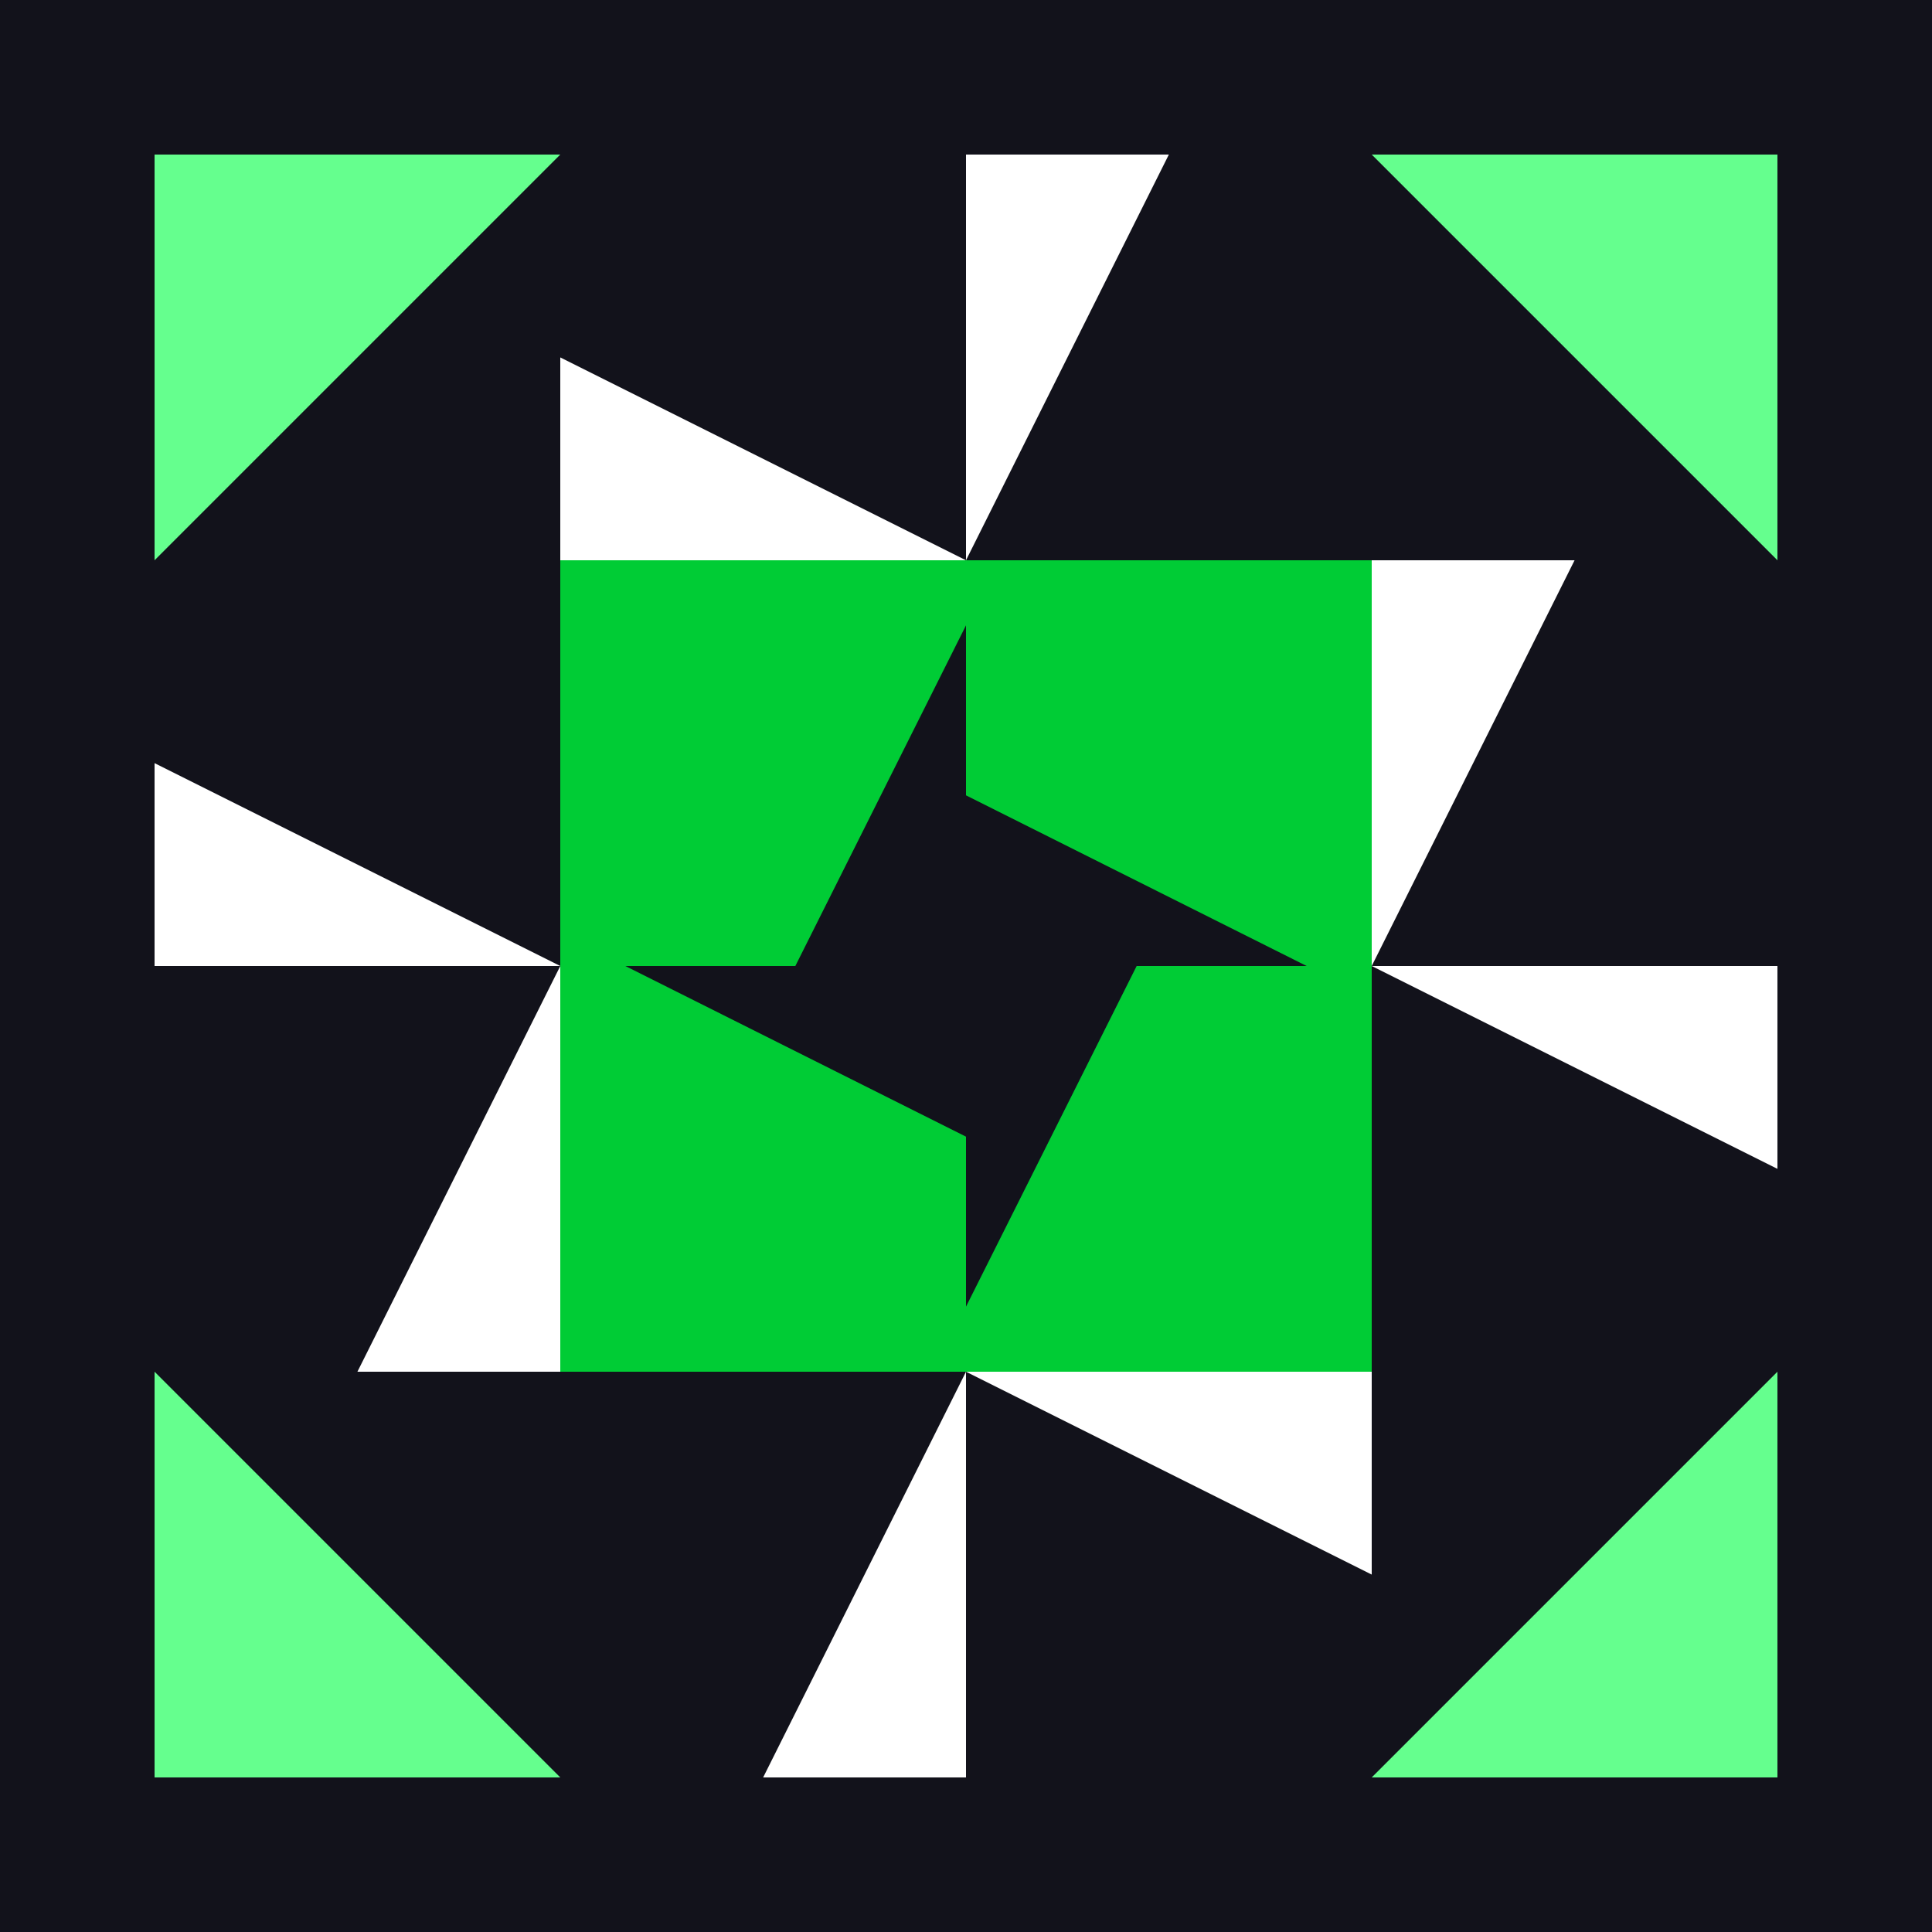
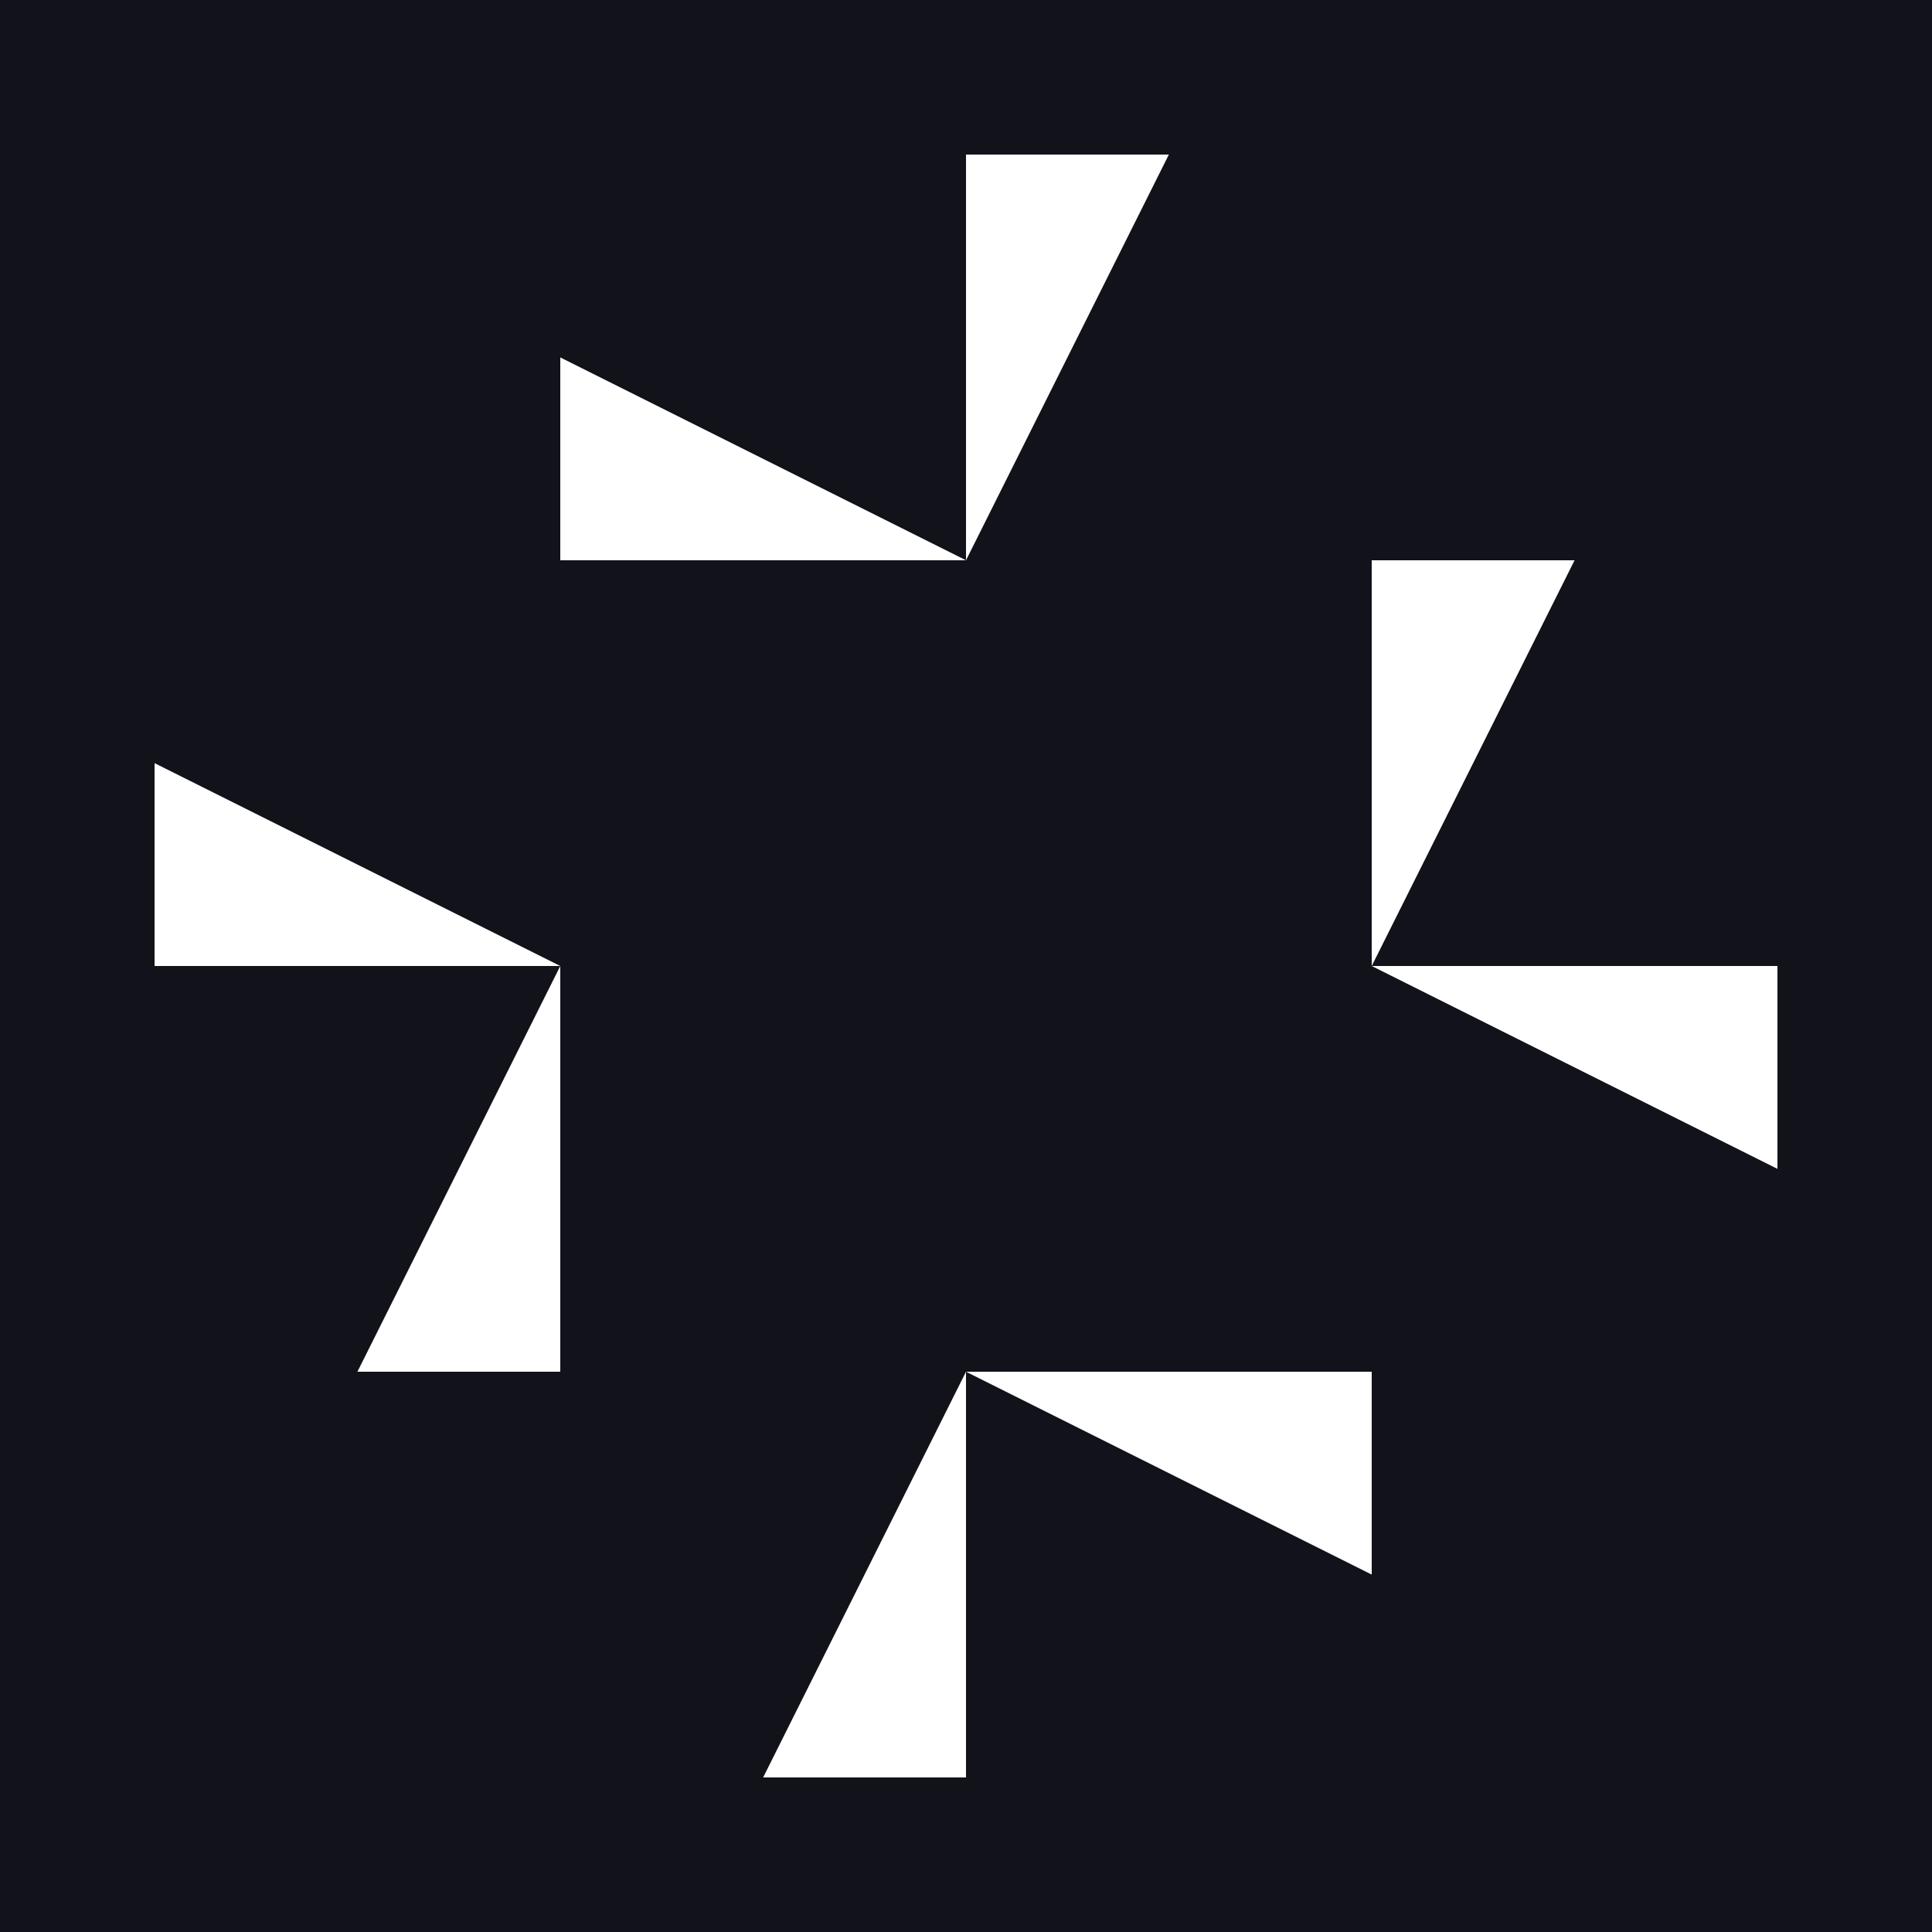
<svg xmlns="http://www.w3.org/2000/svg" width="300" height="300" viewBox="0 0 300 300" preserveAspectRatio="xMidYMid meet">
  <rect width="100%" height="100%" fill="#12121b" opacity="1.00" />
  <path fill="#ffffff" d="M150 87L87 87L87 55.5ZM150 87L150 24L181.5 24ZM150 213L213 213L213 244.5ZM150 213L150 276L118.5 276ZM87 150L24 150L24 118.5ZM213 150L213 87L244.5 87ZM213 150L276 150L276 181.5ZM87 150L87 213L55.5 213Z" />
-   <path fill="#65ff8e" d="M24 87L24 24L87 24ZM213 24L276 24L276 87ZM276 213L276 276L213 276ZM87 276L24 276L24 213Z" />
-   <path fill="#00cc35" d="M87 87L150 87L150 97.1L123.5 150L87 150ZM213 87L213 150L202.9 150L150 123.5L150 87ZM213 213L150 213L150 202.9L176.5 150L213 150ZM87 213L87 150L97.1 150L150 176.5L150 213Z" />
</svg>